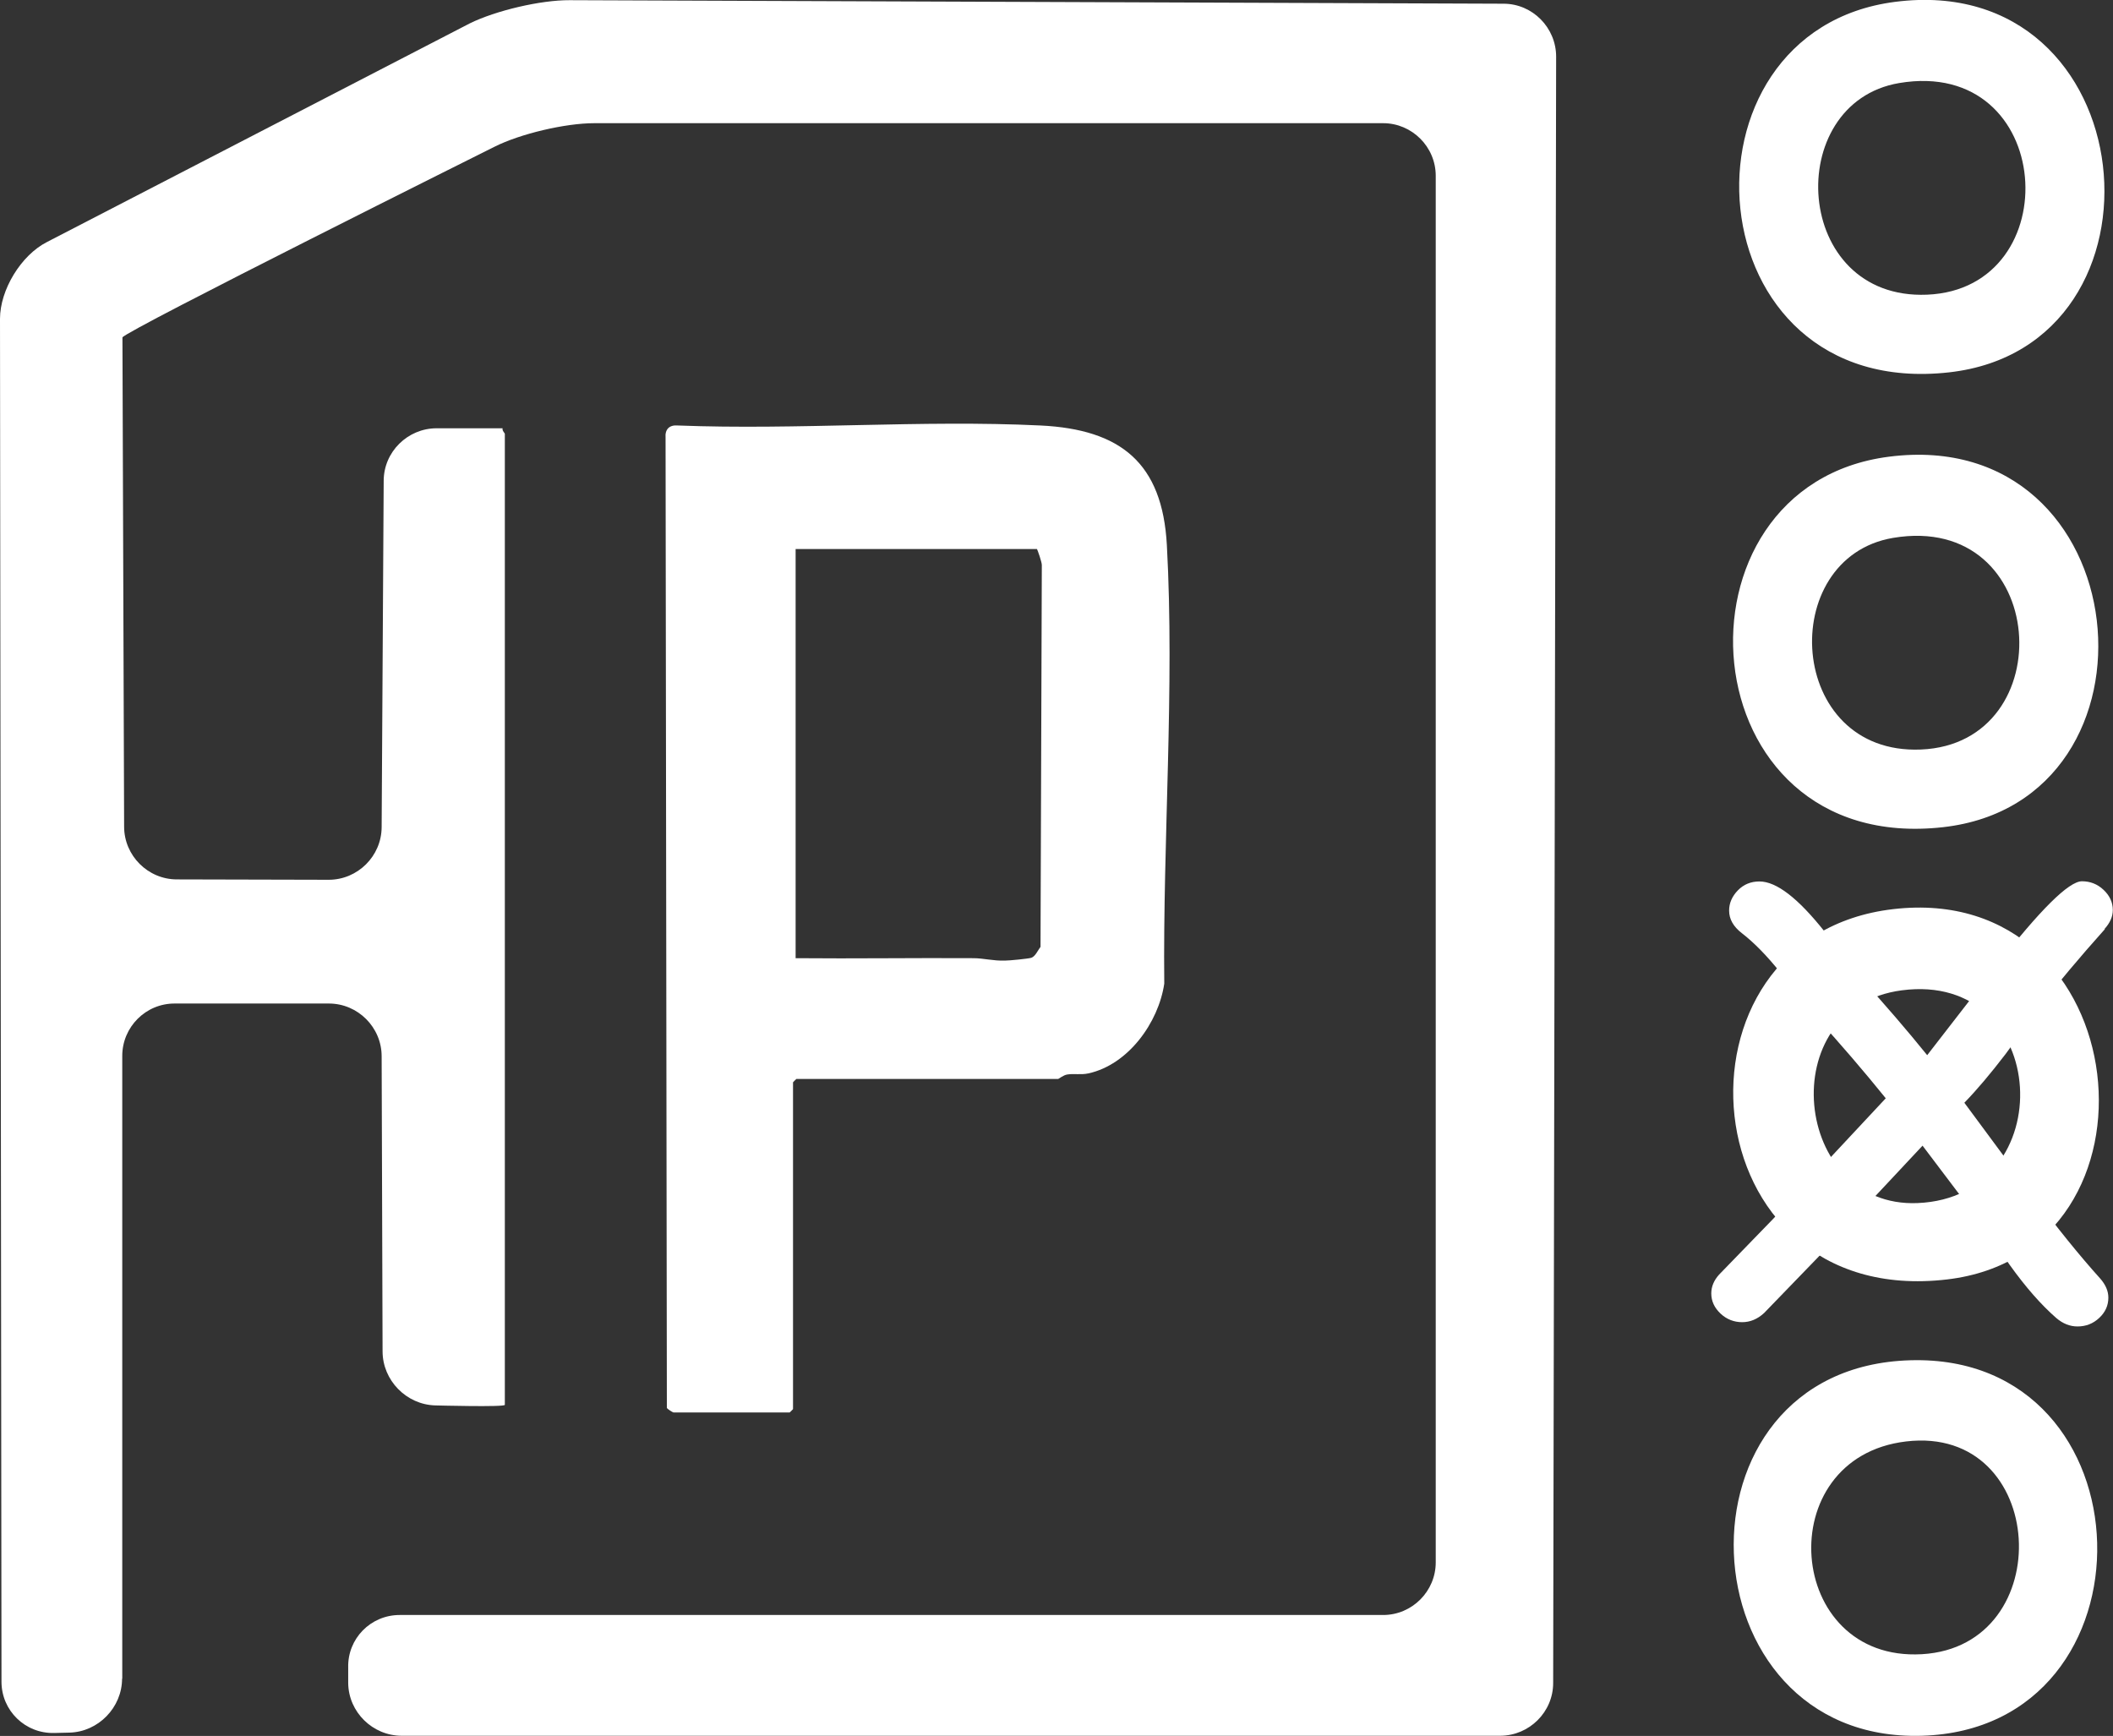
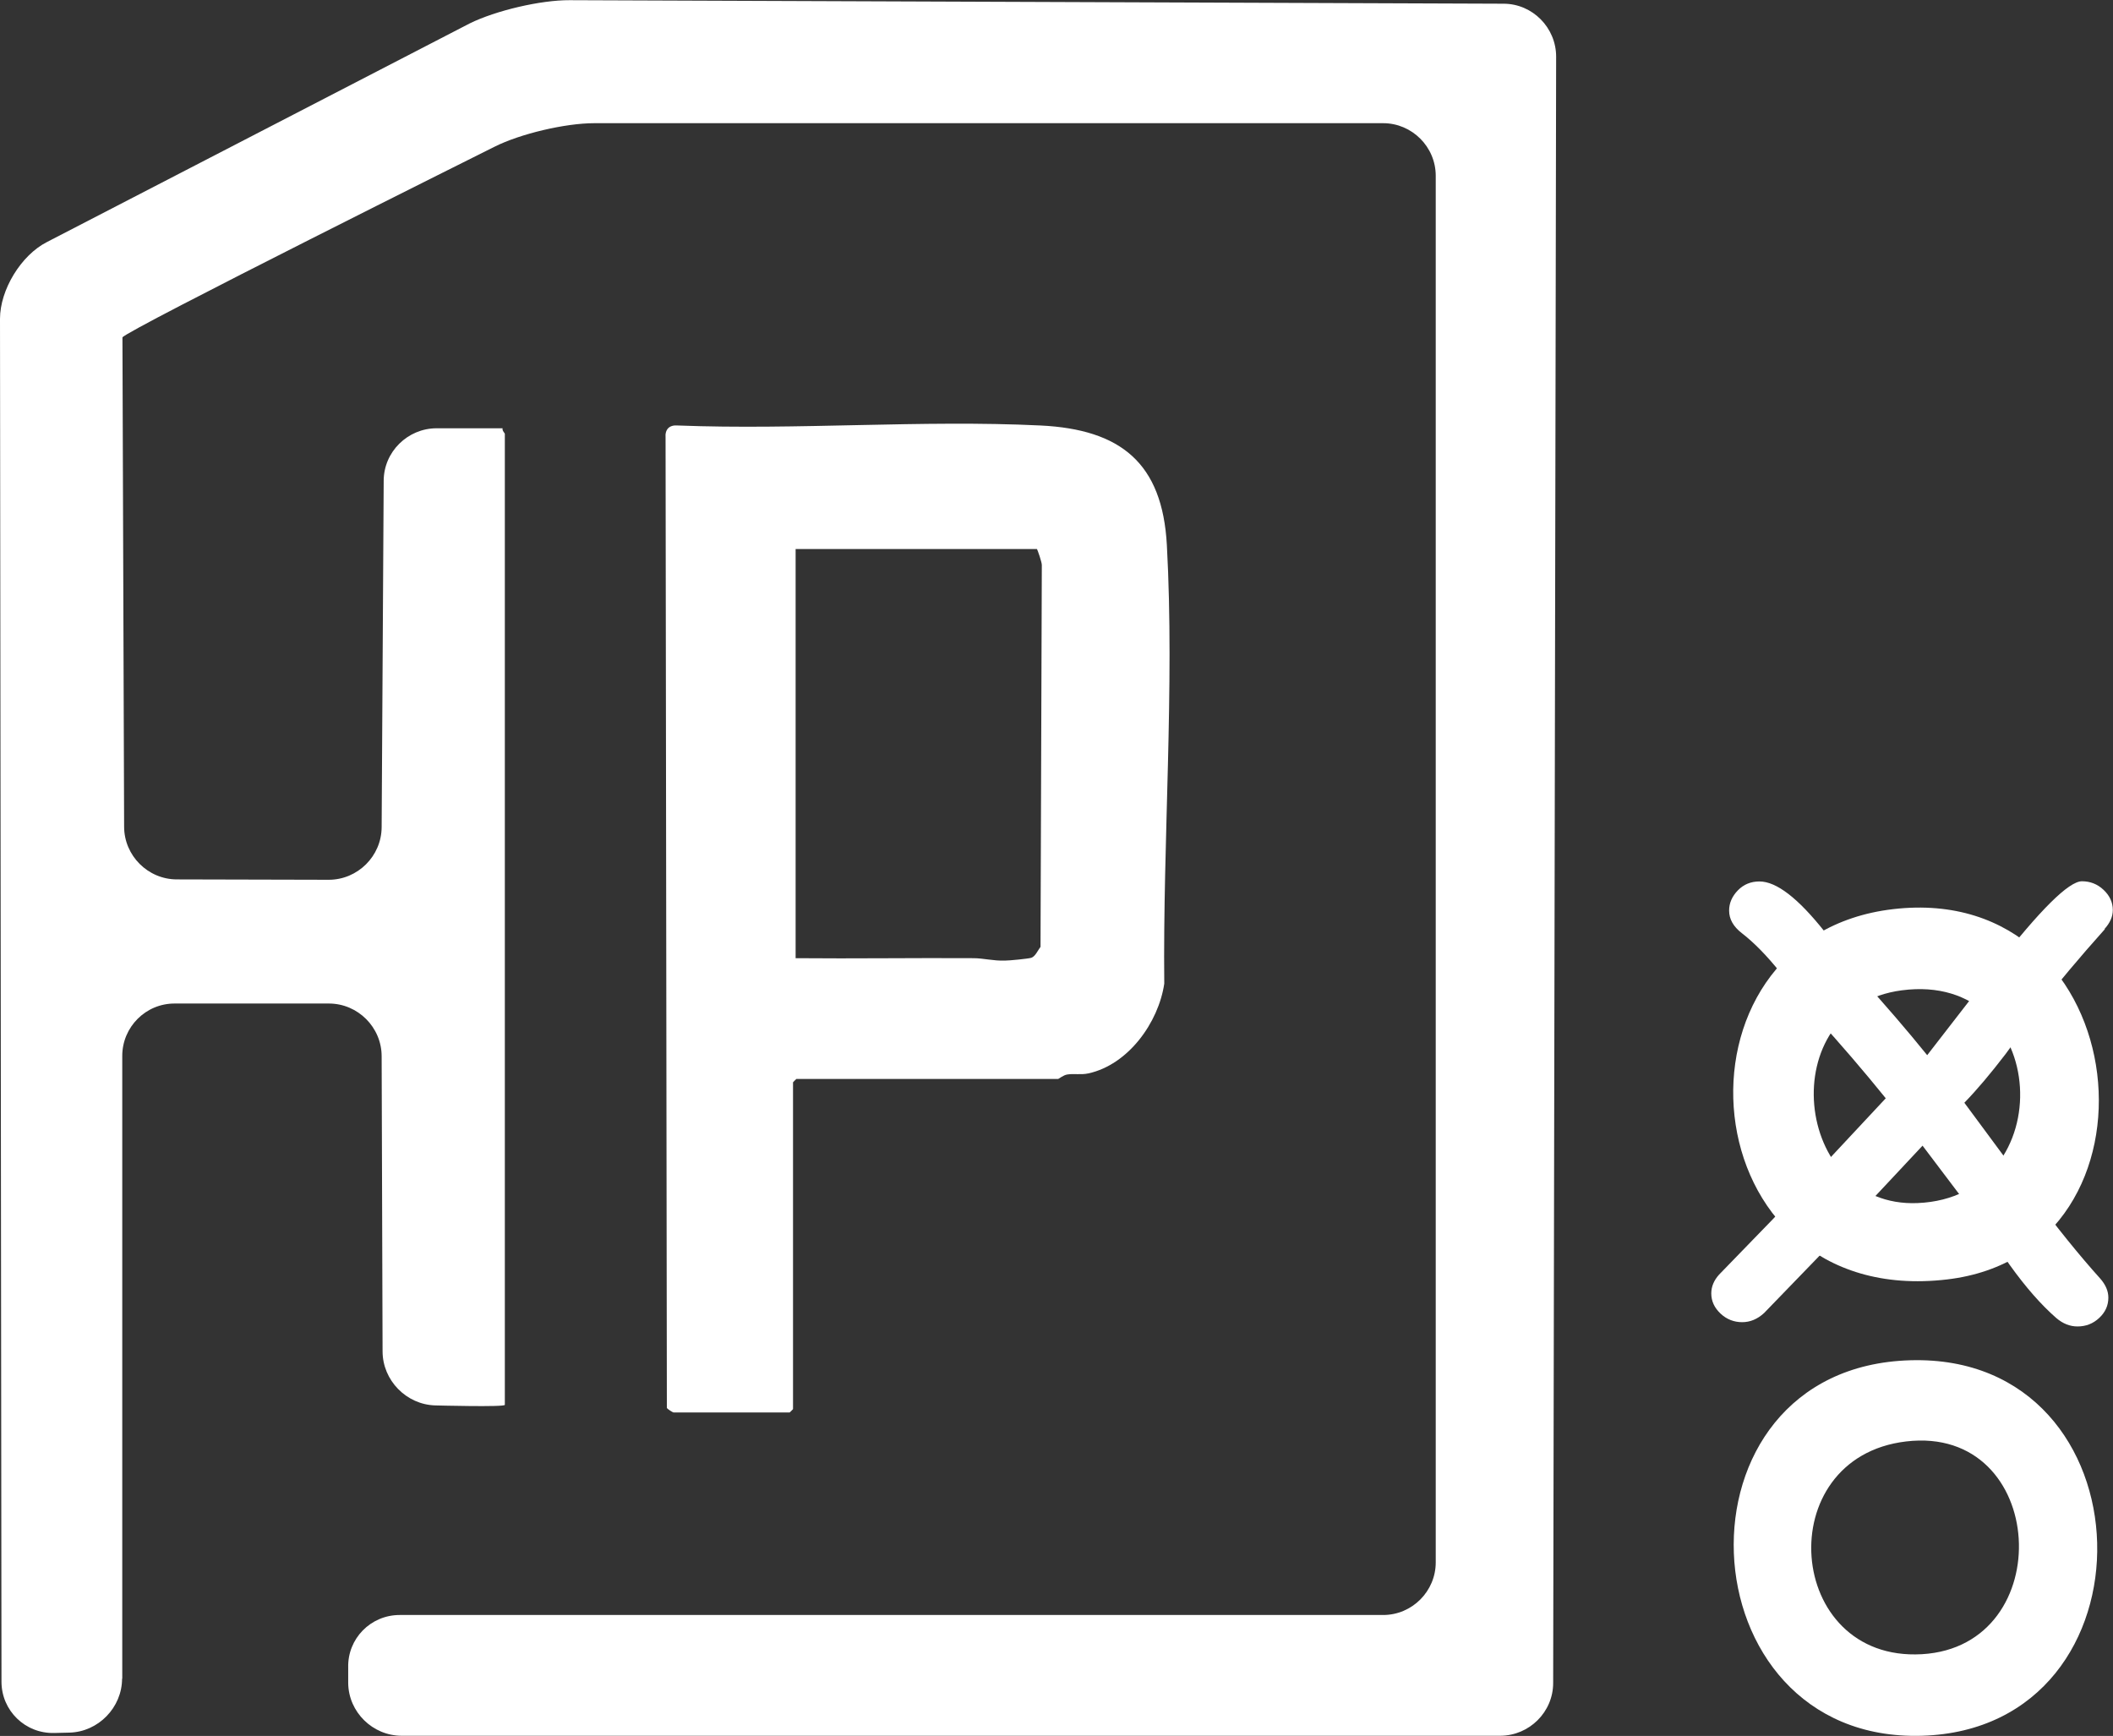
<svg xmlns="http://www.w3.org/2000/svg" id="Layer_2" data-name="Layer 2" viewBox="0 0 113.72 93.43">
  <rect x="0" y="0" width="113.72" height="93.43" fill="#333333" stroke="none" />
  <defs>
    <style>
      .cls-1 {
        fill: #fff;
      }
    </style>
  </defs>
  <g id="Layer_1-2" data-name="Layer 1">
    <g id="_2Bi0zy.tif" data-name="2Bi0zy.tif">
      <g>
        <path class="cls-1" d="M6.57,90.34c0,1.56-1.28,2.87-2.83,2.91l-.82.02c-1.56.04-2.84-1.2-2.84-2.76L0,17.16c0-1.56,1.13-3.42,2.52-4.13L25.28,1.26C26.68.57,29.1,0,30.66.01l50.26.19c1.56,0,2.83,1.29,2.83,2.85l-.16,87.53c0,1.56-1.28,2.83-2.84,2.84H21.62c-1.56,0-2.86-1.27-2.88-2.83v-.84c-.04-1.56,1.21-2.83,2.77-2.83h52.93c1.56,0,2.83-1.28,2.83-2.83V9.46c0-1.56-1.28-2.83-2.83-2.83H31.98c-1.56,0-3.98.57-5.37,1.27,0,0-19.91,9.93-20.02,10.26l.09,26.33c0,1.56,1.28,2.84,2.84,2.84l8.17.02c1.56,0,2.84-1.27,2.85-2.83l.11-18.64c0-1.56,1.29-2.83,2.85-2.83h3.55c-.04.12.12.26.12.3v52.26c0,.13-3.74.03-3.74.03-1.56-.04-2.84-1.35-2.84-2.91l-.05-15.88c0-1.56-1.28-2.84-2.84-2.84h-8.29c-1.56-.01-2.83,1.26-2.83,2.82v33.53Z" />
        <path class="cls-1" d="M36.25,76.02c-.06-.01-.33-.19-.36-.24l-.07-52.22c-.04-.46.21-.7.66-.66,6.44.25,13.11-.31,19.52,0,4.31.21,6.56,2.01,6.8,6.44.42,7.69-.22,15.88-.14,23.6-.31,2.1-1.94,4.36-4.08,4.83-.42.09-.76,0-1.14.06-.21.03-.46.24-.49.24h-14.09s-.18.17-.18.18v17.59s-.17.18-.18.18h-6.26ZM55.8,29.55h-12.98s0,22.02,0,22.02c3.19.03,6.38-.02,9.57,0,.53,0,1.07.15,1.69.13.25,0,1.25-.1,1.42-.15.22-.07.36-.41.5-.59l.07-20.54c.01-.14-.23-.84-.27-.88Z" />
      </g>
    </g>
-     <path class="cls-1" d="M101.66,24.58c13.49-1.73,15.37,18.54,2.91,19.94-13.84,1.55-15.15-18.37-2.91-19.94ZM101.88,28.95c-6.3,1.07-5.74,11.69,1.5,11.39,7.64-.31,6.91-12.81-1.5-11.39Z" />
    <path class="cls-1" d="M101.89,48.93c13.14-1.53,15.17,18.49,2.9,19.93-13.98,1.65-15.56-18.46-2.9-19.93ZM102.35,53.3c-6.99.92-5.85,11.73.85,11.45,7.8-.32,7.18-12.51-.85-11.45Z" />
-     <path class="cls-1" d="M101.99.1c13.49-1.73,15.37,18.54,2.91,19.94-13.84,1.55-15.15-18.37-2.91-19.94ZM102.21,4.47c-6.3,1.07-5.74,11.69,1.5,11.39,7.64-.31,6.91-12.81-1.5-11.39Z" />
    <path class="cls-1" d="M102.82,73.21c13.06-.37,13.53,19.83.61,20.21-12.92.38-13.85-19.84-.61-20.21ZM102.58,77.58c-7.33.87-6.51,11.87.85,11.45,7.4-.42,6.79-12.36-.85-11.45Z" />
    <path class="cls-1" d="M113.28,50.01c-1.44,1.61-2.55,2.94-3.33,3.98l-2.02,2.75c-.79,1.03-1.52,1.9-2.21,2.61l3.55,4.8c1.41,1.9,2.67,3.45,3.76,4.66.29.33.44.67.44,1.03,0,.42-.16.78-.49,1.09-.33.31-.72.46-1.17.46-.41,0-.79-.15-1.15-.46-.8-.7-1.63-1.64-2.49-2.84l-2.16-3.07-2.54-3.36-5.56,5.94-2.97,3.07c-.36.33-.75.49-1.18.49s-.83-.15-1.16-.46c-.33-.31-.5-.67-.5-1.09,0-.36.14-.7.42-1.01l2.91-3,6.06-6.49c-1.18-1.46-2.44-2.93-3.78-4.4l-1.87-2.34c-.75-.94-1.45-1.65-2.1-2.15-.45-.35-.68-.75-.68-1.21,0-.41.16-.77.47-1.09.31-.32.7-.48,1.16-.48.92,0,2.08.9,3.51,2.7.44.61,1.11,1.47,2.02,2.58,1.23,1.35,2.4,2.71,3.5,4.07l3.68-4.75c2.39-3.07,3.94-4.61,4.65-4.61.44,0,.83.15,1.16.46.33.31.5.67.5,1.09,0,.35-.15.69-.44,1.01Z" />
  </g>
</svg>